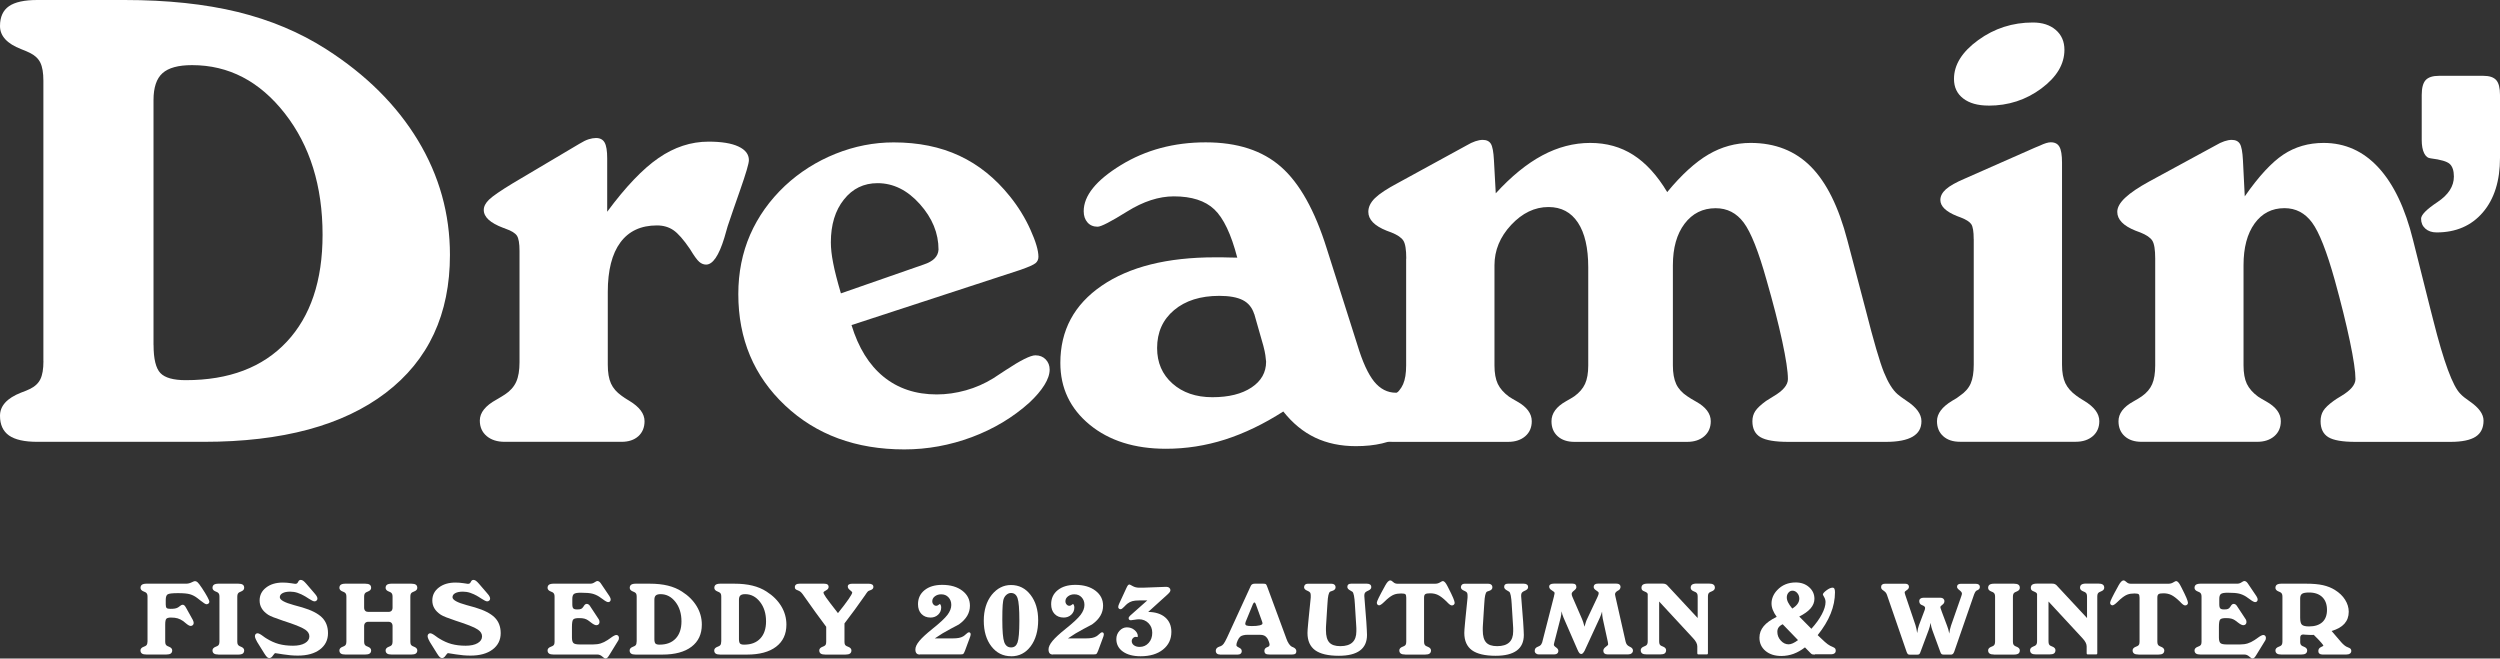
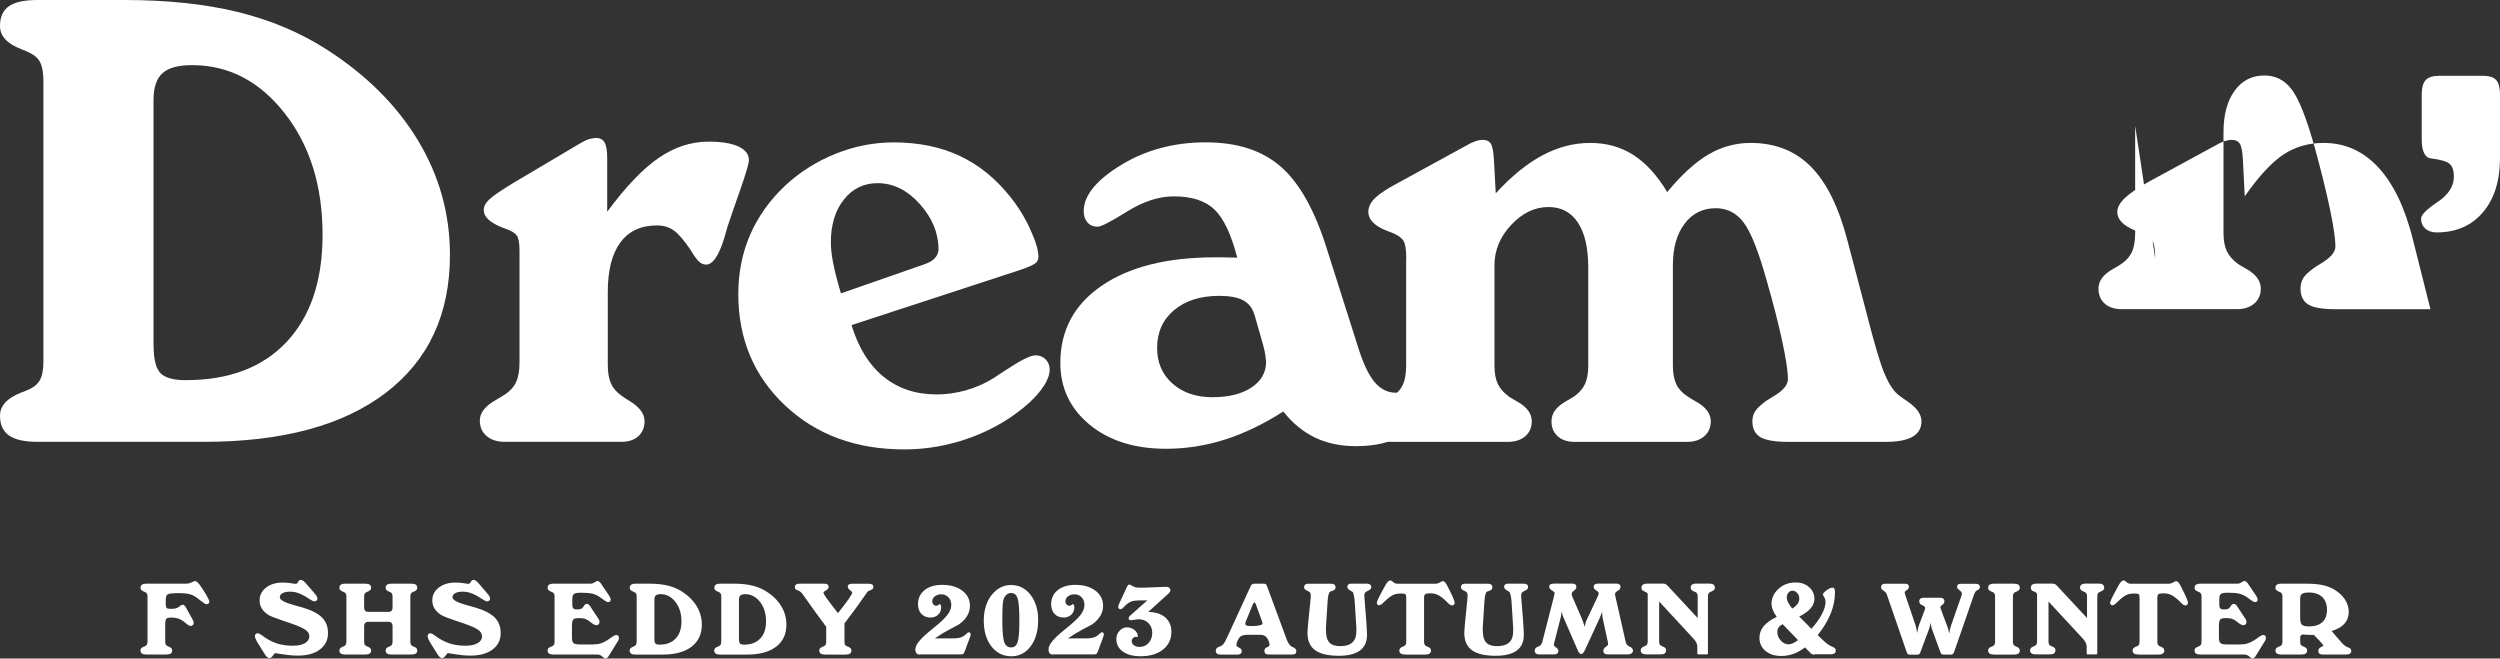
<svg xmlns="http://www.w3.org/2000/svg" id="_レイヤー_2" viewBox="0 0 467.89 123.25">
  <rect x="0" y="0" width="467.89" height="123.25" fill="#333333" stroke="none" />
  <defs>
    <style>.cls-1{fill:#fff;}</style>
  </defs>
  <g id="_レイヤー_1-2">
    <g>
      <g>
        <path class="cls-1" d="M27.61,120.08v-8.41c0-.24-.03-.42-.1-.54-.06-.12-.17-.22-.31-.3-.05-.02-.14-.06-.26-.11-.42-.16-.64-.39-.64-.69,0-.27,.09-.47,.27-.6,.18-.12,.46-.19,.85-.19h7.4c.36,0,.7-.08,1.02-.24,.32-.16,.54-.24,.65-.24,.16,0,.32,.07,.48,.21,.16,.14,.43,.49,.81,1.06,.44,.67,.79,1.23,1.03,1.68,.25,.46,.37,.76,.37,.91,0,.13-.05,.24-.15,.33-.1,.09-.23,.14-.38,.14-.18,0-.55-.23-1.11-.68-.25-.21-.46-.36-.6-.47-.44-.34-.9-.58-1.38-.72-.48-.14-1.22-.21-2.25-.21s-1.67,.07-1.92,.22c-.25,.15-.37,.5-.37,1.05v.87c0,.32,.06,.54,.17,.64,.11,.11,.35,.16,.72,.16,.32,0,.57-.02,.77-.05,.2-.03,.37-.08,.51-.15,.12-.05,.28-.16,.48-.32,.2-.17,.37-.25,.5-.25s.24,.04,.34,.13c.1,.09,.21,.25,.34,.49l1.24,2.23c.05,.12,.09,.23,.12,.31,.03,.09,.04,.17,.04,.25,0,.16-.05,.29-.16,.4-.11,.11-.25,.16-.41,.16-.21,0-.51-.17-.9-.5-.21-.19-.37-.32-.5-.41-.35-.24-.7-.41-1.03-.51-.33-.1-.75-.15-1.25-.15-.44,0-.73,.08-.87,.23-.14,.15-.21,.51-.21,1.08v3.19c0,.23,.03,.41,.1,.54,.07,.13,.18,.23,.33,.3,.05,.02,.14,.06,.26,.11,.41,.16,.62,.39,.62,.69,0,.27-.09,.46-.27,.59-.18,.13-.46,.19-.85,.19h-3.7c-.39,0-.67-.06-.85-.19-.18-.13-.27-.32-.27-.59,0-.3,.21-.53,.64-.69,.12-.05,.21-.08,.26-.11,.15-.07,.25-.17,.31-.3,.06-.12,.1-.31,.1-.54Z" />
-         <path class="cls-1" d="M40.88,122.5c-.38,0-.66-.06-.84-.19-.18-.13-.27-.32-.27-.59,0-.3,.21-.53,.63-.69,.12-.05,.21-.08,.26-.11,.15-.07,.25-.17,.31-.3,.06-.12,.1-.31,.1-.54v-8.41c0-.24-.03-.42-.1-.54-.06-.12-.17-.22-.31-.3-.06-.03-.15-.07-.26-.11-.42-.16-.63-.39-.63-.69,0-.27,.09-.47,.27-.6,.18-.12,.46-.19,.84-.19h3.72c.38,0,.66,.06,.84,.19,.18,.12,.26,.32,.26,.6,0,.3-.21,.53-.62,.69-.12,.05-.21,.09-.25,.11-.15,.07-.26,.17-.32,.3-.06,.12-.1,.31-.1,.54v8.41c0,.24,.03,.42,.1,.54,.06,.12,.17,.22,.32,.3,.05,.02,.13,.06,.25,.11,.41,.16,.62,.39,.62,.69,0,.27-.09,.47-.26,.6-.18,.12-.46,.19-.84,.19h-3.72Z" />
        <path class="cls-1" d="M48.08,120.03c-.12-.19-.21-.37-.27-.54-.07-.17-.1-.31-.1-.43,0-.16,.04-.29,.14-.39,.09-.1,.21-.15,.35-.15,.21,0,.55,.17,1.01,.52,.27,.21,.5,.36,.67,.46,.76,.47,1.53,.82,2.3,1.03,.78,.21,1.66,.32,2.66,.32,.93,0,1.68-.16,2.23-.48,.55-.32,.83-.75,.83-1.27,0-.48-.25-.9-.76-1.25s-1.53-.79-3.09-1.32c-.25-.09-.62-.21-1.08-.36-1.45-.48-2.38-.85-2.78-1.11-.55-.37-.96-.77-1.21-1.21-.26-.43-.39-.92-.39-1.46,0-.99,.4-1.8,1.21-2.42,.81-.63,1.85-.94,3.13-.94,.5,0,1,.04,1.52,.12,.51,.08,.78,.12,.8,.12,.14,0,.25-.03,.33-.08,.08-.05,.16-.15,.22-.29,.06-.13,.13-.22,.21-.28,.08-.06,.17-.09,.28-.09,.15,0,.31,.06,.47,.17,.16,.12,.36,.31,.58,.57l1.49,1.73c.23,.27,.39,.47,.46,.62,.08,.15,.12,.28,.12,.41,0,.15-.05,.27-.16,.37-.11,.1-.24,.15-.39,.15-.2,0-.56-.17-1.07-.51-.26-.17-.47-.3-.63-.4-.52-.31-1.01-.54-1.47-.69-.46-.15-.92-.22-1.36-.22-.61,0-1.09,.09-1.44,.28-.35,.19-.52,.44-.52,.76,0,.51,.88,1,2.65,1.48,.66,.18,1.17,.32,1.55,.43,1.72,.51,2.95,1.14,3.7,1.89,.75,.75,1.12,1.73,1.12,2.93,0,1.28-.51,2.3-1.52,3.06-1.01,.76-2.39,1.14-4.13,1.14-.89,0-1.8-.08-2.73-.23-.93-.15-1.42-.23-1.47-.23-.1,0-.26,.15-.46,.46-.2,.31-.42,.46-.66,.46-.15,0-.29-.05-.42-.16-.13-.11-.3-.34-.53-.7l-1.4-2.25Z" />
        <path class="cls-1" d="M64.64,122.5c-.39,0-.67-.06-.85-.19-.18-.13-.27-.32-.27-.59,0-.3,.21-.53,.64-.69,.12-.05,.21-.08,.26-.11,.15-.07,.25-.17,.31-.3,.06-.12,.1-.31,.1-.54v-8.41c0-.24-.03-.42-.1-.54-.06-.12-.17-.22-.31-.3-.05-.02-.14-.06-.26-.11-.42-.16-.64-.39-.64-.69,0-.27,.09-.47,.27-.6,.18-.12,.46-.19,.85-.19h3.7c.39,0,.67,.06,.85,.19,.18,.12,.27,.32,.27,.6,0,.3-.21,.53-.63,.69-.12,.05-.2,.09-.25,.11-.15,.07-.26,.17-.33,.3-.07,.13-.1,.31-.1,.54v2.05c0,.26,.07,.46,.21,.6s.33,.2,.58,.2h3.75c.25,0,.45-.07,.58-.2,.13-.14,.2-.34,.2-.6v-2.05c0-.24-.03-.42-.1-.54-.06-.12-.17-.22-.31-.3-.06-.03-.15-.07-.26-.11-.42-.16-.63-.39-.63-.69,0-.27,.09-.47,.27-.6,.18-.12,.46-.19,.84-.19h3.7c.39,0,.67,.06,.85,.19,.18,.12,.27,.32,.27,.6,0,.3-.21,.53-.64,.69-.11,.04-.19,.08-.25,.11-.15,.07-.26,.17-.32,.3-.06,.12-.09,.31-.09,.54v8.41c0,.24,.03,.42,.09,.54,.06,.12,.17,.22,.32,.3,.06,.03,.15,.07,.26,.11,.42,.16,.63,.39,.63,.69,0,.27-.09,.46-.27,.59-.18,.13-.46,.19-.85,.19h-3.7c-.38,0-.66-.06-.84-.19-.18-.13-.27-.32-.27-.59,0-.3,.21-.53,.63-.69,.12-.05,.21-.08,.26-.11,.15-.07,.25-.17,.31-.3,.06-.12,.1-.31,.1-.54v-2.91c0-.25-.07-.45-.2-.59-.13-.14-.33-.21-.58-.21h-3.75c-.25,0-.44,.07-.58,.21-.14,.14-.21,.34-.21,.59v2.91c0,.23,.03,.41,.1,.54,.07,.13,.18,.23,.33,.3,.05,.02,.14,.06,.26,.11,.41,.16,.62,.39,.62,.69,0,.27-.09,.46-.27,.59-.18,.13-.46,.19-.85,.19h-3.7Z" />
        <path class="cls-1" d="M80.4,120.03c-.12-.19-.21-.37-.27-.54-.07-.17-.1-.31-.1-.43,0-.16,.04-.29,.14-.39,.09-.1,.21-.15,.35-.15,.21,0,.55,.17,1.01,.52,.27,.21,.5,.36,.67,.46,.76,.47,1.53,.82,2.3,1.03,.78,.21,1.66,.32,2.66,.32,.93,0,1.68-.16,2.23-.48,.55-.32,.83-.75,.83-1.27,0-.48-.25-.9-.76-1.25s-1.53-.79-3.09-1.32c-.25-.09-.62-.21-1.08-.36-1.45-.48-2.38-.85-2.78-1.11-.55-.37-.96-.77-1.21-1.21-.26-.43-.39-.92-.39-1.46,0-.99,.4-1.8,1.21-2.42,.81-.63,1.85-.94,3.13-.94,.5,0,1,.04,1.52,.12,.51,.08,.78,.12,.8,.12,.14,0,.25-.03,.33-.08,.08-.05,.16-.15,.22-.29,.06-.13,.13-.22,.21-.28,.08-.06,.17-.09,.28-.09,.15,0,.31,.06,.47,.17,.16,.12,.36,.31,.58,.57l1.49,1.73c.23,.27,.39,.47,.46,.62,.08,.15,.12,.28,.12,.41,0,.15-.05,.27-.16,.37-.11,.1-.24,.15-.39,.15-.2,0-.56-.17-1.07-.51-.26-.17-.47-.3-.63-.4-.52-.31-1.01-.54-1.47-.69-.46-.15-.92-.22-1.36-.22-.61,0-1.09,.09-1.44,.28-.35,.19-.52,.44-.52,.76,0,.51,.88,1,2.65,1.48,.66,.18,1.17,.32,1.55,.43,1.72,.51,2.95,1.14,3.7,1.89,.75,.75,1.12,1.73,1.12,2.93,0,1.28-.51,2.3-1.52,3.06-1.01,.76-2.39,1.14-4.13,1.14-.89,0-1.8-.08-2.73-.23-.93-.15-1.42-.23-1.47-.23-.1,0-.26,.15-.46,.46-.2,.31-.42,.46-.66,.46-.15,0-.29-.05-.42-.16-.13-.11-.3-.34-.53-.7l-1.4-2.25Z" />
        <path class="cls-1" d="M103.6,122.5c-.39,0-.67-.06-.85-.19-.18-.13-.27-.32-.27-.59,0-.3,.21-.53,.64-.69,.12-.05,.21-.08,.26-.11,.15-.07,.26-.17,.32-.29,.06-.12,.09-.3,.09-.53v-8.43c0-.24-.03-.42-.1-.54-.06-.12-.17-.22-.31-.3-.05-.02-.14-.06-.26-.11-.42-.16-.64-.39-.64-.69,0-.27,.09-.47,.27-.6,.18-.12,.46-.19,.85-.19h6.88c.28,0,.54-.08,.79-.25,.25-.17,.42-.25,.51-.25,.12,0,.24,.04,.35,.11,.11,.07,.22,.19,.32,.34l1.6,2.37c.08,.12,.14,.24,.18,.35,.04,.11,.06,.21,.06,.31,0,.14-.04,.25-.13,.34-.08,.09-.2,.13-.34,.13-.19,0-.52-.17-.96-.51-.3-.23-.55-.4-.74-.52-.41-.26-.85-.45-1.3-.56-.45-.11-1.16-.17-2.14-.17-.64,0-1.07,.08-1.27,.24-.2,.16-.3,.46-.3,.9v1.01c0,.4,.06,.66,.19,.79,.13,.13,.36,.19,.71,.19s.58-.03,.74-.1c.15-.06,.3-.2,.44-.42,.02-.03,.04-.07,.07-.12,.17-.27,.35-.4,.54-.4,.11,0,.22,.03,.32,.09,.1,.06,.19,.15,.26,.25l1.66,2.52c.05,.08,.1,.17,.12,.26,.03,.1,.04,.19,.04,.27,0,.18-.06,.33-.17,.44-.11,.11-.26,.16-.44,.16-.24,0-.59-.19-1.06-.56-.2-.16-.36-.28-.48-.36-.2-.14-.43-.24-.68-.31-.25-.07-.59-.1-1.02-.1-.54,0-.89,.08-1.06,.25-.17,.16-.25,.64-.25,1.42v1.94c0,.52,.09,.87,.27,1.05,.18,.18,.56,.27,1.13,.27h2.61c.49,0,.95-.06,1.37-.19,.42-.13,.85-.34,1.29-.63,.14-.09,.32-.22,.56-.39,.5-.37,.86-.56,1.07-.56,.15,0,.27,.05,.36,.15,.09,.1,.14,.24,.14,.4,0,.1-.02,.2-.05,.31-.04,.1-.11,.24-.23,.41l-1.51,2.46c-.17,.29-.31,.47-.41,.55s-.22,.12-.35,.12c-.11,0-.3-.12-.58-.37-.28-.25-.58-.37-.89-.37h-8.24Z" />
        <path class="cls-1" d="M119.16,120.08v-8.41c0-.24-.03-.42-.09-.54-.06-.12-.17-.22-.32-.3-.06-.03-.15-.07-.25-.11-.42-.16-.64-.39-.64-.69,0-.27,.09-.47,.27-.6,.18-.12,.46-.19,.85-.19h2.61c1.29,0,2.42,.12,3.4,.36,.98,.24,1.87,.61,2.65,1.12,1.2,.76,2.11,1.68,2.75,2.74,.64,1.06,.96,2.21,.96,3.44,0,1.78-.64,3.16-1.93,4.14-1.28,.98-3.1,1.47-5.46,1.47h-5c-.39,0-.67-.06-.85-.19-.18-.13-.27-.32-.27-.59,0-.3,.21-.53,.63-.69,.12-.04,.2-.08,.26-.11,.15-.07,.26-.17,.32-.3,.06-.12,.09-.31,.09-.54Zm3.31-.48c0,.42,.07,.7,.2,.84,.14,.14,.39,.21,.76,.21,1.3,0,2.31-.38,3.03-1.15,.72-.76,1.08-1.84,1.08-3.21,0-1.46-.38-2.68-1.13-3.64s-1.68-1.45-2.78-1.45c-.41,0-.71,.08-.89,.24-.18,.16-.27,.43-.27,.81v7.35Z" />
        <path class="cls-1" d="M134.99,120.08v-8.41c0-.24-.03-.42-.09-.54-.06-.12-.17-.22-.32-.3-.06-.03-.15-.07-.25-.11-.42-.16-.64-.39-.64-.69,0-.27,.09-.47,.27-.6,.18-.12,.46-.19,.85-.19h2.61c1.29,0,2.42,.12,3.4,.36,.98,.24,1.87,.61,2.65,1.12,1.2,.76,2.11,1.68,2.75,2.74,.64,1.06,.96,2.21,.96,3.44,0,1.78-.64,3.16-1.93,4.14-1.28,.98-3.1,1.47-5.46,1.47h-5c-.39,0-.67-.06-.85-.19-.18-.13-.27-.32-.27-.59,0-.3,.21-.53,.63-.69,.12-.04,.2-.08,.26-.11,.15-.07,.26-.17,.32-.3,.06-.12,.09-.31,.09-.54Zm3.31-.48c0,.42,.07,.7,.2,.84,.14,.14,.39,.21,.76,.21,1.3,0,2.31-.38,3.03-1.15,.72-.76,1.08-1.84,1.08-3.21,0-1.46-.38-2.68-1.13-3.64s-1.68-1.45-2.78-1.45c-.41,0-.71,.08-.89,.24-.18,.16-.27,.43-.27,.81v7.35Z" />
        <path class="cls-1" d="M154.64,117.32c-1.35-1.8-2.67-3.62-3.96-5.47-.25-.36-.41-.58-.46-.65-.16-.21-.3-.36-.43-.46-.13-.1-.29-.18-.47-.25-.24-.08-.39-.17-.46-.26-.07-.08-.1-.2-.1-.36,0-.21,.08-.36,.23-.47,.15-.11,.37-.16,.65-.16h4.59c.29,0,.5,.05,.64,.15,.14,.1,.21,.26,.21,.46,0,.26-.16,.47-.48,.64-.32,.16-.48,.3-.48,.41,0,.15,.16,.45,.48,.92,.32,.46,1.06,1.44,2.23,2.93,.88-1.09,1.54-1.97,1.99-2.62s.68-1.07,.68-1.24c0-.08-.14-.23-.42-.45-.28-.21-.41-.44-.41-.67,0-.17,.07-.3,.21-.39,.14-.09,.34-.13,.6-.13h3.13c.27,0,.48,.05,.63,.15,.15,.1,.22,.25,.22,.44,0,.13-.03,.24-.1,.33-.06,.09-.17,.16-.33,.24-.02,.01-.09,.04-.21,.08-.12,.04-.21,.08-.29,.12-.1,.06-.23,.21-.4,.46-.07,.11-.13,.19-.16,.24-.03,.04-.1,.14-.21,.3-1.12,1.62-2.36,3.31-3.71,5.07v3.43c0,.23,.03,.41,.09,.53,.06,.12,.17,.22,.32,.29,.05,.02,.14,.06,.26,.11,.42,.16,.63,.39,.63,.69,0,.27-.09,.46-.27,.59-.18,.13-.46,.19-.85,.19h-3.78c-.39,0-.67-.06-.85-.19s-.27-.32-.27-.59c0-.3,.21-.53,.63-.69,.12-.05,.21-.08,.26-.11,.15-.07,.26-.17,.32-.29,.06-.12,.09-.3,.09-.53v-2.78Z" />
        <path class="cls-1" d="M172.15,122.5c-.29,0-.5-.08-.63-.24-.14-.16-.2-.4-.2-.73,0-.45,.25-.97,.74-1.57,.49-.59,1.31-1.35,2.47-2.28,1.38-1.1,2.31-1.97,2.79-2.6,.48-.64,.72-1.26,.72-1.86s-.18-1.05-.53-1.43c-.35-.38-.8-.56-1.36-.56-.47,0-.87,.13-1.19,.38-.32,.25-.48,.56-.48,.92,0,.23,.07,.43,.22,.6,.15,.17,.32,.25,.52,.25,.15,0,.29-.06,.43-.17,.14-.11,.22-.17,.24-.17,.05,0,.11,.07,.17,.2s.09,.29,.09,.46c0,.53-.19,.98-.57,1.34-.38,.36-.86,.54-1.42,.54-.71,0-1.28-.23-1.71-.68-.43-.45-.64-1.06-.64-1.82,0-1.09,.41-1.97,1.23-2.63,.82-.66,1.92-.99,3.29-.99,1.55,0,2.81,.36,3.77,1.09,.96,.73,1.43,1.66,1.43,2.82,0,.67-.17,1.3-.51,1.88-.34,.58-.86,1.12-1.56,1.62,0,0-.52,.28-1.55,.82-1.03,.54-2.01,1.13-2.96,1.79h3.3c.5,0,.9-.03,1.2-.09,.3-.06,.57-.15,.81-.29,.15-.08,.33-.23,.56-.44,.22-.22,.4-.32,.53-.32,.1,0,.17,.03,.23,.1,.06,.07,.09,.16,.09,.27,0,.09-.02,.19-.05,.31-.03,.12-.08,.25-.14,.4l-.87,2.35c-.13,.33-.24,.54-.32,.61-.09,.07-.3,.1-.63,.1h-7.48Z" />
        <path class="cls-1" d="M189.25,122.82c-1.51,0-2.74-.61-3.7-1.84-.95-1.23-1.43-2.83-1.43-4.81,0-1,.13-1.9,.38-2.71,.25-.81,.63-1.53,1.13-2.16,.49-.59,1.03-1.05,1.63-1.35,.6-.31,1.25-.46,1.95-.46,1.49,0,2.71,.61,3.66,1.84,.95,1.23,1.43,2.81,1.43,4.76s-.47,3.63-1.41,4.88c-.94,1.24-2.15,1.86-3.65,1.86Zm-1.66-6.81c0,2.12,.12,3.51,.36,4.17,.24,.66,.67,.99,1.28,.99s.99-.31,1.21-.93c.22-.62,.34-1.97,.34-4.05,0-2.2-.11-3.62-.34-4.25-.22-.64-.63-.96-1.23-.96-.26,0-.51,.09-.76,.27-.24,.18-.43,.42-.56,.72-.11,.24-.19,.66-.23,1.26-.05,.6-.07,1.53-.07,2.78Z" />
        <path class="cls-1" d="M197.07,122.5c-.29,0-.5-.08-.63-.24-.14-.16-.2-.4-.2-.73,0-.45,.25-.97,.74-1.57,.49-.59,1.31-1.35,2.47-2.28,1.38-1.1,2.31-1.97,2.79-2.6,.48-.64,.72-1.26,.72-1.86s-.18-1.05-.53-1.43c-.35-.38-.8-.56-1.36-.56-.47,0-.87,.13-1.19,.38-.32,.25-.48,.56-.48,.92,0,.23,.07,.43,.22,.6,.15,.17,.32,.25,.52,.25,.15,0,.29-.06,.43-.17,.14-.11,.22-.17,.24-.17,.05,0,.11,.07,.17,.2s.09,.29,.09,.46c0,.53-.19,.98-.57,1.34-.38,.36-.86,.54-1.42,.54-.71,0-1.28-.23-1.71-.68-.43-.45-.64-1.06-.64-1.82,0-1.09,.41-1.97,1.23-2.63,.82-.66,1.92-.99,3.29-.99,1.55,0,2.81,.36,3.77,1.09,.96,.73,1.43,1.66,1.43,2.82,0,.67-.17,1.3-.51,1.88-.34,.58-.86,1.12-1.56,1.62,0,0-.52,.28-1.55,.82-1.03,.54-2.01,1.13-2.96,1.79h3.3c.5,0,.9-.03,1.2-.09,.3-.06,.57-.15,.81-.29,.15-.08,.33-.23,.56-.44,.22-.22,.4-.32,.53-.32,.1,0,.17,.03,.23,.1,.06,.07,.09,.16,.09,.27,0,.09-.02,.19-.05,.31-.03,.12-.08,.25-.14,.4l-.87,2.35c-.13,.33-.24,.54-.32,.61-.09,.07-.3,.1-.63,.1h-7.48Z" />
        <path class="cls-1" d="M214.88,114.53c1.35,.01,2.42,.35,3.19,1.01,.77,.66,1.16,1.57,1.16,2.72,0,1.37-.52,2.47-1.57,3.31-1.04,.83-2.44,1.25-4.18,1.25-1.4,0-2.5-.29-3.32-.87-.82-.58-1.23-1.37-1.23-2.35,0-.59,.2-1.11,.59-1.54,.39-.43,.86-.65,1.38-.65,.56,0,1.04,.17,1.44,.51,.4,.34,.61,.72,.61,1.13,0,.05,0,.1-.02,.13-.02,.03-.04,.05-.07,.05-.02,0-.07,0-.14-.02-.07-.02-.12-.02-.16-.02-.19,0-.37,.08-.52,.24-.15,.16-.23,.34-.23,.55,0,.32,.14,.58,.41,.78,.27,.2,.63,.31,1.07,.31,.68,0,1.24-.25,1.69-.75,.45-.5,.67-1.13,.67-1.89s-.24-1.32-.71-1.81c-.48-.48-1.07-.72-1.77-.72-.22,0-.5,.03-.84,.09-.34,.06-.57,.09-.68,.09-.13,0-.24-.03-.31-.1-.07-.07-.11-.16-.11-.29,0-.08,.03-.15,.07-.22,.04-.07,.11-.15,.21-.25l3.21-2.85h-1.5c-.56,0-1,.05-1.31,.14s-.61,.24-.9,.46c-.16,.13-.38,.33-.65,.62-.27,.29-.48,.43-.64,.43-.12,0-.22-.04-.31-.12-.08-.08-.13-.18-.13-.29,0-.08,.02-.18,.05-.3,.03-.11,.09-.24,.16-.4l1.34-2.9c.12-.25,.21-.41,.29-.5,.08-.08,.17-.12,.27-.12,.05,0,.25,.1,.6,.3,.35,.2,.76,.3,1.23,.3,.09,0,.22,0,.39,0,.17,0,.36,0,.56-.01l3.75-.14h.46c.18,0,.34,.06,.47,.18,.13,.12,.2,.26,.2,.42,0,.11-.03,.22-.1,.33-.07,.11-.19,.25-.37,.42l-3.72,3.37Z" />
        <path class="cls-1" d="M228.34,122.5c-.25,0-.45-.06-.59-.18-.14-.12-.21-.3-.21-.53,0-.37,.23-.63,.69-.78,.12-.04,.2-.07,.26-.09,.19-.08,.36-.22,.52-.43,.16-.21,.37-.59,.64-1.16l4.36-9.5s.05-.11,.08-.18c.12-.27,.37-.41,.74-.41h1.6c.26,0,.43,.03,.5,.1,.07,.06,.17,.26,.28,.58l3.47,9.4s.03,.08,.05,.15c.31,.87,.68,1.4,1.12,1.6,.04,.02,.08,.04,.14,.05,.42,.18,.63,.43,.63,.76,0,.22-.06,.38-.19,.47-.13,.1-.34,.15-.65,.15h-4.12c-.39,0-.66-.05-.8-.16-.15-.11-.22-.29-.22-.55,0-.14,.04-.26,.11-.37,.08-.11,.18-.19,.32-.26,.05-.02,.11-.05,.18-.07,.24-.08,.36-.24,.36-.46,0-.13-.05-.32-.15-.59-.1-.27-.2-.48-.32-.64-.16-.22-.35-.37-.55-.46s-.49-.14-.86-.14h-2.18c-.35,0-.64,.03-.89,.1-.25,.06-.44,.16-.57,.28-.17,.16-.33,.41-.47,.73-.15,.32-.22,.6-.22,.82,0,.16,.13,.29,.38,.41,.02,.01,.04,.02,.04,.03,.21,.09,.36,.19,.45,.3,.09,.11,.13,.24,.13,.39,0,.21-.07,.37-.21,.48-.14,.12-.33,.17-.57,.17h-3.32Zm4.8-6.12c-.03,.08-.05,.15-.06,.2-.01,.05-.02,.1-.02,.14,0,.17,.08,.29,.25,.35,.17,.06,.5,.1,.98,.1,.62,0,1.11-.04,1.46-.13,.36-.09,.53-.2,.53-.35,0-.06,0-.12-.02-.19-.02-.07-.04-.15-.08-.25l-1.15-3.18c-.04-.1-.08-.17-.12-.23-.05-.06-.09-.09-.12-.09-.05,0-.11,.03-.16,.09-.05,.06-.1,.14-.14,.23l-1.36,3.31Z" />
        <path class="cls-1" d="M249.1,109.24c.28,0,.49,.06,.64,.18,.15,.12,.22,.29,.22,.51,0,.33-.24,.56-.71,.69-.17,.05-.28,.09-.33,.13-.25,.17-.41,.87-.47,2.11-.01,.24-.02,.43-.04,.57l-.24,3.8c0,.09-.01,.19-.01,.29,0,.1,0,.25,0,.44,0,1.06,.21,1.82,.63,2.28,.42,.46,1.1,.69,2.06,.69,1,0,1.75-.23,2.25-.69,.5-.46,.75-1.15,.75-2.07,0-.23,0-.43,0-.61,0-.18-.02-.35-.03-.53l-.24-3.84v-.05c-.08-1.42-.24-2.22-.47-2.39-.09-.07-.22-.15-.4-.24-.36-.19-.55-.41-.55-.66,0-.21,.06-.36,.17-.46,.12-.1,.29-.15,.52-.15h3c.25,0,.45,.06,.59,.17,.14,.11,.2,.27,.2,.49,0,.25-.18,.46-.55,.63-.1,.05-.18,.09-.24,.11-.19,.1-.33,.2-.4,.32-.07,.12-.11,.27-.11,.46,0,.07,0,.13,0,.17,0,.04,0,.09,.01,.13l.32,4.11c0,.11,.02,.27,.04,.48,.08,1.3,.13,2.14,.13,2.52,0,1.29-.44,2.27-1.32,2.92-.88,.65-2.2,.98-3.95,.98-2.01,0-3.49-.35-4.44-1.04-.95-.7-1.43-1.77-1.43-3.23,0-.31,.04-.92,.13-1.82,.04-.4,.07-.71,.09-.94l.36-3.57c.01-.11,.02-.22,.03-.33s0-.23,0-.36c0-.23-.03-.4-.1-.51-.06-.11-.2-.21-.4-.31-.05-.02-.11-.05-.18-.08-.38-.16-.57-.38-.57-.65,0-.19,.07-.35,.2-.47,.13-.12,.31-.18,.53-.18h4.33Z" />
        <path class="cls-1" d="M263.01,122.5c-.39,0-.67-.06-.85-.19-.18-.13-.27-.32-.27-.59,0-.3,.21-.53,.63-.69,.12-.05,.21-.08,.26-.11,.15-.07,.26-.17,.32-.3,.06-.12,.09-.31,.09-.54v-8.22c0-.34-.06-.56-.17-.65s-.37-.14-.78-.14c-.52,0-.97,.07-1.33,.21-.37,.14-.81,.43-1.32,.87-.15,.13-.33,.3-.56,.53-.42,.41-.73,.61-.91,.61-.13,0-.24-.05-.32-.14s-.12-.21-.12-.36c0-.25,.5-1.27,1.49-3.05l.07-.14c.19-.34,.36-.59,.51-.74,.16-.15,.3-.23,.45-.23s.33,.1,.55,.31c.21,.21,.49,.31,.81,.31h7.01c.35,0,.66-.08,.93-.25,.27-.17,.45-.25,.53-.25,.26,0,.54,.3,.85,.91,.05,.12,.1,.21,.14,.27,.44,.86,.76,1.52,.95,1.97,.19,.45,.28,.76,.28,.93,0,.13-.05,.25-.15,.34-.1,.09-.22,.14-.37,.14-.19,0-.43-.15-.74-.46-.1-.12-.19-.2-.25-.26-.64-.62-1.18-1.03-1.62-1.24-.43-.21-.92-.31-1.45-.31-.46,0-.77,.05-.92,.16-.16,.11-.23,.32-.23,.65v8.24c0,.23,.03,.41,.1,.54,.06,.13,.17,.23,.33,.3,.06,.03,.15,.07,.25,.11,.41,.16,.62,.39,.62,.69,0,.27-.09,.46-.27,.59s-.46,.19-.85,.19h-3.69Z" />
        <path class="cls-1" d="M278.45,109.24c.28,0,.49,.06,.64,.18,.15,.12,.22,.29,.22,.51,0,.33-.24,.56-.71,.69-.17,.05-.28,.09-.33,.13-.25,.17-.41,.87-.47,2.11-.01,.24-.02,.43-.04,.57l-.24,3.8c0,.09-.01,.19-.01,.29,0,.1,0,.25,0,.44,0,1.06,.21,1.82,.63,2.28,.42,.46,1.1,.69,2.06,.69,1,0,1.75-.23,2.25-.69,.5-.46,.75-1.15,.75-2.07,0-.23,0-.43,0-.61,0-.18-.02-.35-.03-.53l-.24-3.84v-.05c-.08-1.42-.24-2.22-.47-2.39-.09-.07-.22-.15-.4-.24-.36-.19-.55-.41-.55-.66,0-.21,.06-.36,.17-.46,.12-.1,.29-.15,.52-.15h3c.25,0,.45,.06,.59,.17,.14,.11,.2,.27,.2,.49,0,.25-.18,.46-.55,.63-.1,.05-.18,.09-.24,.11-.19,.1-.33,.2-.4,.32-.07,.12-.11,.27-.11,.46,0,.07,0,.13,0,.17,0,.04,0,.09,.01,.13l.32,4.11c0,.11,.02,.27,.04,.48,.08,1.3,.13,2.14,.13,2.52,0,1.29-.44,2.27-1.32,2.92-.88,.65-2.2,.98-3.95,.98-2.01,0-3.49-.35-4.44-1.04-.95-.7-1.43-1.77-1.43-3.23,0-.31,.04-.92,.13-1.82,.04-.4,.07-.71,.09-.94l.36-3.57c.01-.11,.02-.22,.03-.33s0-.23,0-.36c0-.23-.03-.4-.1-.51-.06-.11-.2-.21-.4-.31-.05-.02-.11-.05-.18-.08-.38-.16-.57-.38-.57-.65,0-.19,.07-.35,.2-.47,.13-.12,.31-.18,.53-.18h4.33Z" />
        <path class="cls-1" d="M288.61,120.3l2.24-8.74s0-.03,0-.05c.07-.24,.1-.42,.1-.54,0-.12-.17-.28-.51-.48-.34-.2-.5-.43-.5-.7,0-.18,.07-.31,.22-.41,.15-.1,.36-.15,.64-.15h3.51c.24,0,.42,.05,.54,.16,.12,.11,.18,.27,.18,.49s-.15,.43-.44,.65c-.29,.22-.44,.43-.44,.61,0,.08,.01,.16,.03,.26,.02,.09,.06,.19,.1,.29l1.8,4.15c.07,.16,.15,.35,.22,.58,.07,.23,.15,.52,.25,.87,.09-.33,.18-.63,.26-.88,.08-.25,.18-.47,.28-.67l1.9-4.03c.08-.18,.13-.32,.17-.43,.03-.11,.05-.21,.05-.3,0-.13-.16-.29-.47-.48s-.47-.4-.47-.63c0-.22,.07-.38,.22-.49,.15-.11,.36-.16,.66-.16h3.26c.3,0,.52,.05,.66,.16,.15,.11,.22,.27,.22,.48,0,.11-.03,.22-.1,.34-.06,.12-.14,.2-.22,.25-.03,.02-.08,.05-.15,.08-.38,.21-.56,.44-.56,.7,0,.05,.02,.15,.05,.29,.01,.05,.02,.1,.03,.14l1.9,8.41c.05,.22,.13,.41,.24,.56,.11,.15,.27,.27,.47,.37,.03,.02,.08,.05,.16,.08,.34,.16,.51,.39,.51,.68,0,.2-.08,.37-.25,.51s-.37,.2-.61,.2h-3.94c-.23,0-.41-.06-.55-.18-.13-.12-.2-.29-.2-.49,0-.27,.15-.52,.45-.73,.3-.21,.45-.37,.45-.46,0-.06,0-.14-.02-.23-.01-.09-.03-.19-.05-.31l-.94-4.31c-.03-.16-.06-.35-.08-.58-.02-.23-.04-.47-.05-.72-.04,.17-.1,.34-.16,.52-.06,.18-.15,.39-.25,.62l-2.79,6.05v.02c-.25,.49-.47,.73-.67,.73-.15,0-.27-.06-.37-.17-.1-.11-.23-.34-.37-.67l-2.6-5.97c-.08-.2-.16-.4-.22-.6-.06-.2-.11-.39-.14-.58-.01,.21-.04,.42-.07,.63-.03,.21-.07,.4-.11,.57l-1.16,4.52c-.04,.13-.06,.25-.08,.34-.02,.09-.03,.16-.03,.2,0,.14,.14,.31,.42,.5s.42,.41,.42,.64c0,.21-.07,.37-.21,.49-.14,.12-.34,.18-.59,.18h-2.86c-.21,0-.39-.06-.54-.19-.15-.12-.22-.28-.22-.47,0-.21,.05-.37,.15-.5,.1-.12,.29-.24,.56-.34,.02,0,.04-.02,.07-.03,.31-.13,.5-.36,.58-.68Z" />
        <path class="cls-1" d="M308.37,111.18c0-.08-.05-.17-.15-.25-.1-.08-.24-.16-.43-.23-.23-.08-.38-.18-.46-.28s-.12-.23-.12-.4c0-.27,.09-.47,.27-.6,.18-.12,.46-.19,.84-.19h2.88c.18,0,.33,.02,.46,.07s.24,.12,.34,.21l5.73,6.16v-4.02c0-.24-.03-.42-.1-.54-.06-.12-.17-.22-.31-.3-.07-.03-.16-.07-.26-.11-.42-.16-.64-.39-.64-.69,0-.27,.09-.47,.27-.6,.18-.12,.46-.19,.85-.19h2.29c.39,0,.67,.06,.85,.19,.18,.12,.27,.32,.27,.6,0,.3-.21,.53-.64,.69-.11,.04-.19,.08-.25,.11-.15,.07-.26,.17-.32,.3-.06,.12-.09,.31-.09,.54v10.57c0,.1-.02,.17-.05,.2-.04,.04-.1,.06-.19,.06h-1.51c-.09,0-.16-.02-.19-.06-.04-.04-.05-.11-.05-.2v-1.25c0-.46-.26-.97-.79-1.53-.05-.06-.09-.1-.12-.13l-6.23-6.73v7.44c0,.24,.03,.43,.09,.56s.17,.23,.32,.3c.05,.02,.14,.06,.26,.11,.42,.16,.63,.39,.63,.69,0,.28-.09,.48-.26,.61-.18,.13-.46,.19-.85,.19h-2.52c-.39,0-.67-.06-.85-.19-.18-.13-.27-.33-.27-.61,0-.3,.21-.53,.62-.69,.12-.05,.21-.08,.25-.11,.16-.07,.27-.17,.34-.31,.07-.13,.1-.31,.1-.55v-8.86Z" />
        <path class="cls-1" d="M339.7,122.5h-.18c-.18,0-.31-.02-.4-.06-.09-.04-.18-.12-.28-.22l-1.03-1.06c-.7,.54-1.41,.94-2.14,1.21-.73,.26-1.49,.4-2.29,.4-1.22,0-2.21-.32-2.96-.95-.75-.63-1.13-1.45-1.13-2.47,0-.8,.26-1.51,.79-2.15,.53-.64,1.34-1.22,2.44-1.75-.33-.46-.57-.89-.73-1.3-.16-.41-.24-.81-.24-1.21,0-.45,.09-.88,.27-1.31,.18-.42,.44-.82,.8-1.19,.44-.47,.95-.83,1.53-1.07,.58-.24,1.22-.36,1.93-.36,1,0,1.84,.29,2.5,.88,.67,.59,1,1.31,1,2.18,0,.64-.24,1.24-.71,1.79-.48,.55-1.19,1.06-2.13,1.53l2.27,2.29c.83-.91,1.48-1.81,1.95-2.7,.47-.89,.7-1.65,.7-2.3,0-.32-.08-.62-.25-.92-.17-.29-.25-.46-.25-.49,0-.18,.22-.44,.67-.78s.84-.51,1.17-.51c.14,0,.25,.07,.32,.21,.07,.14,.11,.36,.11,.64,0,1.35-.27,2.69-.81,4.02-.54,1.34-1.35,2.67-2.43,4.02l.62,.59c.55,.53,.97,.91,1.27,1.12,.3,.21,.61,.38,.93,.5,.23,.1,.38,.19,.45,.29,.07,.09,.11,.23,.11,.41,0,.21-.07,.37-.22,.49-.15,.12-.34,.18-.58,.18h-3.08Zm-3.19-2.7l-2.87-2.97c-.35,.17-.6,.37-.76,.59-.16,.22-.24,.5-.24,.83,0,.61,.21,1.16,.64,1.63,.42,.47,.91,.71,1.47,.71,.24,0,.51-.07,.8-.2,.29-.13,.61-.33,.96-.59Zm-1.07-5.91c.44-.27,.76-.56,.98-.87s.33-.64,.33-.99c0-.4-.13-.75-.38-1.04-.25-.29-.55-.44-.9-.44-.29,0-.54,.12-.75,.37-.21,.25-.31,.54-.31,.9,0,.29,.08,.61,.25,.94s.42,.71,.77,1.13Z" />
        <path class="cls-1" d="M353.19,111.42c-.07-.21-.15-.37-.24-.49-.09-.12-.23-.25-.42-.38-.18-.12-.31-.22-.37-.32-.07-.1-.1-.22-.1-.37,0-.19,.06-.34,.19-.45,.13-.11,.31-.16,.54-.16h3.79c.22,0,.39,.05,.51,.15,.12,.1,.18,.24,.18,.42,0,.24-.13,.45-.4,.62-.27,.17-.4,.31-.4,.41,0,.05,0,.11,.02,.17,.01,.07,.05,.18,.1,.35l1.9,5.62c.07,.21,.13,.44,.18,.69,.05,.26,.1,.53,.14,.81,.05-.36,.11-.66,.16-.89,.05-.23,.11-.43,.18-.6l1.06-2.81c.02-.07,.04-.14,.06-.21,.01-.08,.02-.15,.02-.22,0-.18-.15-.34-.46-.46-.11-.04-.19-.08-.25-.11-.12-.06-.21-.15-.28-.27-.06-.12-.1-.26-.1-.4,0-.21,.07-.37,.21-.48,.14-.11,.33-.17,.58-.17h3.19c.22,0,.39,.06,.53,.18,.13,.12,.2,.27,.2,.47,0,.26-.13,.48-.38,.66-.25,.18-.38,.33-.38,.46,0,.09,.08,.33,.24,.75v.02l1.01,2.69c.09,.22,.17,.45,.24,.7,.07,.25,.12,.51,.17,.78,.05-.3,.1-.58,.15-.82,.05-.24,.12-.46,.18-.65l1.92-5.5c.05-.14,.08-.25,.1-.32,.02-.08,.03-.14,.03-.2,0-.19-.16-.4-.46-.63-.31-.23-.46-.44-.46-.62s.06-.33,.18-.43c.12-.1,.3-.15,.53-.15h2.78c.25,0,.45,.05,.58,.15,.13,.1,.2,.26,.2,.46,0,.27-.15,.46-.45,.59-.1,.04-.17,.08-.21,.1-.08,.06-.17,.17-.26,.34-.09,.17-.21,.47-.35,.91l-3.52,10.15s-.01,.02-.02,.04c-.12,.35-.32,.52-.6,.52h-1.28c-.22,0-.38-.03-.47-.1-.09-.07-.17-.21-.24-.41l-1.49-4.07c-.06-.16-.12-.34-.17-.55-.05-.21-.11-.48-.17-.81-.04,.23-.08,.46-.14,.68-.06,.22-.12,.44-.2,.64l-1.57,4.2c-.06,.17-.13,.28-.21,.34-.08,.06-.21,.09-.41,.09h-1.31c-.18,0-.31-.03-.39-.1-.08-.07-.16-.21-.24-.41l-3.64-10.56Z" />
        <path class="cls-1" d="M373.2,122.5c-.38,0-.66-.06-.84-.19-.18-.13-.27-.32-.27-.59,0-.3,.21-.53,.63-.69,.12-.05,.21-.08,.26-.11,.15-.07,.25-.17,.31-.3,.06-.12,.1-.31,.1-.54v-8.41c0-.24-.03-.42-.1-.54-.06-.12-.17-.22-.31-.3-.06-.03-.15-.07-.26-.11-.42-.16-.63-.39-.63-.69,0-.27,.09-.47,.27-.6,.18-.12,.46-.19,.84-.19h3.72c.38,0,.66,.06,.84,.19,.18,.12,.26,.32,.26,.6,0,.3-.21,.53-.62,.69-.12,.05-.21,.09-.25,.11-.15,.07-.26,.17-.32,.3-.06,.12-.1,.31-.1,.54v8.41c0,.24,.03,.42,.1,.54,.06,.12,.17,.22,.32,.3,.05,.02,.13,.06,.25,.11,.41,.16,.62,.39,.62,.69,0,.27-.09,.47-.26,.6-.18,.12-.46,.19-.84,.19h-3.72Z" />
        <path class="cls-1" d="M381.24,111.18c0-.08-.05-.17-.15-.25-.1-.08-.24-.16-.43-.23-.23-.08-.38-.18-.46-.28s-.12-.23-.12-.4c0-.27,.09-.47,.27-.6,.18-.12,.46-.19,.84-.19h2.88c.18,0,.33,.02,.46,.07s.24,.12,.34,.21l5.73,6.16v-4.02c0-.24-.03-.42-.1-.54-.06-.12-.17-.22-.31-.3-.07-.03-.16-.07-.26-.11-.42-.16-.64-.39-.64-.69,0-.27,.09-.47,.27-.6,.18-.12,.46-.19,.85-.19h2.29c.39,0,.67,.06,.85,.19,.18,.12,.27,.32,.27,.6,0,.3-.21,.53-.64,.69-.11,.04-.19,.08-.25,.11-.15,.07-.26,.17-.32,.3-.06,.12-.09,.31-.09,.54v10.57c0,.1-.02,.17-.05,.2-.04,.04-.1,.06-.19,.06h-1.51c-.09,0-.16-.02-.19-.06-.04-.04-.05-.11-.05-.2v-1.25c0-.46-.26-.97-.79-1.53-.05-.06-.09-.1-.12-.13l-6.23-6.73v7.44c0,.24,.03,.43,.09,.56s.17,.23,.32,.3c.05,.02,.14,.06,.26,.11,.42,.16,.63,.39,.63,.69,0,.28-.09,.48-.26,.61-.18,.13-.46,.19-.85,.19h-2.52c-.39,0-.67-.06-.85-.19-.18-.13-.27-.33-.27-.61,0-.3,.21-.53,.62-.69,.12-.05,.21-.08,.25-.11,.16-.07,.27-.17,.34-.31,.07-.13,.1-.31,.1-.55v-8.86Z" />
        <path class="cls-1" d="M400.25,122.5c-.39,0-.67-.06-.85-.19-.18-.13-.27-.32-.27-.59,0-.3,.21-.53,.63-.69,.12-.05,.21-.08,.26-.11,.15-.07,.26-.17,.32-.3,.06-.12,.09-.31,.09-.54v-8.22c0-.34-.06-.56-.17-.65s-.37-.14-.78-.14c-.52,0-.97,.07-1.33,.21-.37,.14-.81,.43-1.32,.87-.15,.13-.33,.3-.56,.53-.42,.41-.73,.61-.91,.61-.13,0-.24-.05-.32-.14s-.12-.21-.12-.36c0-.25,.5-1.27,1.49-3.05l.07-.14c.19-.34,.36-.59,.51-.74,.16-.15,.3-.23,.45-.23s.33,.1,.55,.31c.21,.21,.49,.31,.81,.31h7.01c.35,0,.66-.08,.93-.25,.27-.17,.45-.25,.53-.25,.26,0,.54,.3,.85,.91,.05,.12,.1,.21,.14,.27,.44,.86,.76,1.52,.95,1.97,.19,.45,.28,.76,.28,.93,0,.13-.05,.25-.15,.34-.1,.09-.22,.14-.37,.14-.19,0-.43-.15-.74-.46-.1-.12-.19-.2-.25-.26-.64-.62-1.18-1.03-1.62-1.24-.43-.21-.92-.31-1.45-.31-.46,0-.77,.05-.92,.16-.16,.11-.23,.32-.23,.65v8.24c0,.23,.03,.41,.1,.54,.06,.13,.17,.23,.33,.3,.06,.03,.15,.07,.25,.11,.41,.16,.62,.39,.62,.69,0,.27-.09,.46-.27,.59s-.46,.19-.85,.19h-3.69Z" />
        <path class="cls-1" d="M411.84,122.5c-.39,0-.67-.06-.85-.19-.18-.13-.27-.32-.27-.59,0-.3,.21-.53,.64-.69,.12-.05,.21-.08,.26-.11,.15-.07,.26-.17,.32-.29,.06-.12,.09-.3,.09-.53v-8.43c0-.24-.03-.42-.1-.54-.06-.12-.17-.22-.31-.3-.05-.02-.14-.06-.26-.11-.42-.16-.64-.39-.64-.69,0-.27,.09-.47,.27-.6,.18-.12,.46-.19,.85-.19h6.88c.28,0,.54-.08,.79-.25,.25-.17,.42-.25,.51-.25,.12,0,.24,.04,.35,.11,.11,.07,.22,.19,.32,.34l1.6,2.37c.08,.12,.14,.24,.18,.35,.04,.11,.06,.21,.06,.31,0,.14-.04,.25-.13,.34-.08,.09-.2,.13-.34,.13-.19,0-.52-.17-.96-.51-.3-.23-.55-.4-.74-.52-.41-.26-.85-.45-1.3-.56-.45-.11-1.16-.17-2.14-.17-.64,0-1.07,.08-1.27,.24-.2,.16-.3,.46-.3,.9v1.01c0,.4,.06,.66,.19,.79,.13,.13,.36,.19,.71,.19s.58-.03,.74-.1c.15-.06,.3-.2,.44-.42,.02-.03,.04-.07,.07-.12,.17-.27,.35-.4,.54-.4,.11,0,.22,.03,.32,.09,.1,.06,.19,.15,.26,.25l1.66,2.52c.05,.08,.1,.17,.12,.26,.03,.1,.04,.19,.04,.27,0,.18-.06,.33-.17,.44-.11,.11-.26,.16-.44,.16-.24,0-.59-.19-1.06-.56-.2-.16-.36-.28-.48-.36-.2-.14-.43-.24-.68-.31-.25-.07-.59-.1-1.02-.1-.54,0-.89,.08-1.06,.25-.17,.16-.25,.64-.25,1.42v1.94c0,.52,.09,.87,.27,1.05,.18,.18,.56,.27,1.13,.27h2.61c.49,0,.95-.06,1.37-.19,.42-.13,.85-.34,1.29-.63,.14-.09,.32-.22,.56-.39,.5-.37,.86-.56,1.07-.56,.15,0,.27,.05,.36,.15,.09,.1,.14,.24,.14,.4,0,.1-.02,.2-.05,.31-.04,.1-.11,.24-.23,.41l-1.51,2.46c-.17,.29-.31,.47-.41,.55s-.22,.12-.35,.12c-.11,0-.3-.12-.58-.37-.28-.25-.58-.37-.89-.37h-8.24Z" />
        <path class="cls-1" d="M430.49,120.08c0,.23,.03,.41,.1,.54,.07,.13,.18,.23,.33,.3,.05,.02,.14,.06,.26,.11,.41,.16,.62,.39,.62,.69,0,.27-.09,.46-.27,.59-.18,.13-.46,.19-.85,.19h-3.7c-.39,0-.67-.06-.85-.19-.18-.13-.27-.32-.27-.59,0-.3,.21-.53,.64-.69,.12-.05,.21-.08,.26-.11,.15-.07,.25-.17,.31-.3,.06-.12,.1-.31,.1-.54v-8.41c0-.24-.03-.42-.1-.54-.06-.12-.17-.22-.31-.3-.05-.02-.14-.06-.26-.11-.42-.16-.64-.39-.64-.69,0-.27,.09-.47,.27-.6,.18-.12,.46-.19,.85-.19h4.61c1.28,0,2.33,.09,3.17,.28,.83,.19,1.58,.48,2.24,.9,.81,.5,1.45,1.11,1.9,1.83,.45,.72,.68,1.47,.68,2.25,0,.89-.27,1.63-.81,2.24-.54,.6-1.34,1.05-2.4,1.35l1.74,2.03,.04,.05c.46,.52,.88,.85,1.25,.97,.25,.09,.43,.19,.52,.28,.09,.1,.14,.23,.14,.39,0,.22-.08,.39-.25,.51-.17,.12-.41,.18-.72,.18h-4.42c-.25,0-.44-.06-.58-.17-.14-.12-.2-.28-.2-.48,0-.34,.16-.58,.47-.73,.32-.15,.47-.22,.47-.24,0-.1-.13-.31-.4-.61-.26-.31-.73-.79-1.39-1.45-.09,0-.18,.01-.27,.01-.09,0-.22,0-.4,0-.27,0-.56-.01-.85-.04-.29-.03-.45-.04-.47-.04-.18,0-.31,.05-.41,.15-.09,.1-.14,.24-.14,.43v.75Zm0-4.46c0,.66,.11,1.09,.33,1.3,.22,.21,.66,.32,1.32,.32,1.09,0,1.92-.27,2.5-.8,.58-.53,.87-1.3,.87-2.3s-.29-1.82-.88-2.39c-.59-.57-1.41-.86-2.47-.86-.64,0-1.08,.08-1.31,.24-.24,.16-.36,.45-.36,.88v3.6Z" />
      </g>
      <g>
        <g>
          <path class="cls-1" d="M8.12,67.58V15.11c0-1.48-.19-2.6-.57-3.38-.38-.78-1.04-1.39-1.99-1.85-.38-.19-.91-.42-1.59-.68C1.33,8.18,0,6.74,0,4.88,0,3.18,.56,1.94,1.68,1.16,2.79,.39,4.56,0,6.99,0H23.28c8.03,0,15.1,.75,21.21,2.24,6.11,1.5,11.63,3.81,16.55,6.96,7.46,4.77,13.18,10.46,17.18,17.07,3.99,6.61,5.99,13.75,5.99,21.44,0,11.09-4,19.7-12.01,25.81-8.01,6.11-19.36,9.17-34.05,9.17H6.99c-2.42,0-4.19-.4-5.31-1.19-1.12-.8-1.68-2.02-1.68-3.69,0-1.85,1.31-3.29,3.92-4.32,.72-.26,1.27-.49,1.65-.68,.95-.45,1.61-1.07,1.99-1.85,.38-.78,.57-1.9,.57-3.38Zm20.62-3.01c0,2.61,.43,4.36,1.28,5.25,.85,.89,2.43,1.33,4.74,1.33,8.1,0,14.4-2.39,18.88-7.16s6.73-11.45,6.73-20.05c0-9.12-2.36-16.7-7.07-22.72-4.71-6.02-10.5-9.03-17.35-9.03-2.58,0-4.42,.5-5.54,1.51-1.12,1-1.68,2.68-1.68,5.03v45.83Z" />
          <path class="cls-1" d="M108.53,26.86c.61-.38,1.15-.64,1.65-.8,.49-.15,.95-.23,1.36-.23,.76,0,1.3,.28,1.62,.85,.32,.57,.48,1.55,.48,2.95v10c3.45-4.66,6.64-8.01,9.6-10.05,2.95-2.04,6.08-3.07,9.37-3.07,2.42,0,4.29,.3,5.59,.91,1.31,.61,1.96,1.46,1.96,2.56,0,.61-.55,2.48-1.65,5.62-.95,2.69-1.72,4.94-2.33,6.76-.15,.49-.36,1.21-.62,2.16-1.02,3.33-2.16,5-3.41,5-.46,0-.88-.17-1.28-.51s-.98-1.14-1.73-2.39c-1.21-1.78-2.25-2.96-3.12-3.55-.87-.59-1.89-.88-3.07-.88-2.99,0-5.27,1.06-6.84,3.18-1.57,2.12-2.36,5.21-2.36,9.26v13.63c0,1.48,.2,2.65,.6,3.52,.4,.87,1.05,1.63,1.96,2.27,.34,.27,.83,.59,1.48,.97,1.89,1.14,2.84,2.4,2.84,3.81,0,1.17-.39,2.11-1.16,2.81-.78,.7-1.83,1.05-3.15,1.05h-21.86c-1.4,0-2.53-.36-3.38-1.08-.85-.72-1.28-1.68-1.28-2.9,0-1.48,1.04-2.78,3.12-3.92,.72-.42,1.25-.74,1.59-.97,.98-.64,1.68-1.43,2.1-2.36,.42-.93,.62-2.15,.62-3.66v-20.84c0-1.4-.16-2.35-.48-2.84-.32-.49-1.03-.93-2.13-1.31-.15-.08-.3-.13-.45-.17-2.42-.91-3.63-2.02-3.63-3.35,0-.64,.33-1.29,.99-1.93,.66-.64,2.15-1.67,4.46-3.07l12.55-7.44Z" />
          <path class="cls-1" d="M159.36,60.82c1.29,4.24,3.28,7.47,5.99,9.68,2.71,2.21,6.03,3.32,9.97,3.32,1.82,0,3.63-.26,5.45-.77,1.82-.51,3.52-1.26,5.11-2.24,.53-.34,1.31-.85,2.33-1.53,2.8-1.85,4.66-2.78,5.57-2.78,.8,0,1.44,.26,1.93,.77,.49,.51,.74,1.15,.74,1.9,0,.87-.33,1.84-.99,2.9-.66,1.06-1.6,2.16-2.81,3.29-3.07,2.76-6.65,4.91-10.76,6.45-4.11,1.53-8.32,2.3-12.64,2.3-9.05,0-16.49-2.74-22.32-8.23-5.83-5.49-8.75-12.44-8.75-20.84,0-4.01,.74-7.71,2.21-11.1,1.48-3.39,3.65-6.45,6.53-9.17,2.76-2.57,5.92-4.57,9.46-5.99s7.17-2.13,10.88-2.13c4.62,0,8.72,.83,12.3,2.5,3.58,1.67,6.73,4.2,9.46,7.61,1.55,1.93,2.83,4,3.83,6.22,1,2.21,1.5,3.91,1.5,5.08,0,.49-.18,.89-.54,1.19-.36,.3-1.3,.72-2.81,1.25l-31.63,10.34Zm-1.99-5.91l15.5-5.4c.91-.3,1.59-.68,2.04-1.14,.45-.45,.7-1,.74-1.65,0-3.07-1.16-5.91-3.49-8.52-2.33-2.61-4.97-3.92-7.92-3.92-2.58,0-4.68,1.02-6.3,3.07-1.63,2.04-2.44,4.71-2.44,8.01,0,1.1,.14,2.39,.43,3.86,.28,1.48,.77,3.37,1.45,5.68Z" />
          <path class="cls-1" d="M240.18,77.01c-3.67,2.35-7.31,4.1-10.9,5.25-3.6,1.15-7.29,1.73-11.07,1.73-5.87,0-10.63-1.51-14.28-4.51-3.65-3.01-5.48-6.86-5.48-11.56,0-6.1,2.58-10.91,7.75-14.45,5.17-3.54,12.24-5.31,21.21-5.31,1.1,0,1.95,0,2.56,.03,.6,.02,1.14,.03,1.59,.03-1.14-4.39-2.57-7.4-4.29-9.03-1.72-1.63-4.25-2.44-7.58-2.44-2.8,0-5.72,.95-8.75,2.84-3.03,1.89-4.87,2.84-5.51,2.84-.79,0-1.43-.26-1.9-.8-.47-.53-.71-1.23-.71-2.1,0-2.91,2.32-5.79,6.96-8.63,4.64-2.84,9.93-4.26,15.87-4.26s10.6,1.52,14.08,4.57c3.48,3.05,6.34,8.15,8.58,15.31l5.74,18.06c.95,3.14,1.99,5.41,3.12,6.82,1.14,1.4,2.5,2.1,4.09,2.1,.79,0,1.55-.28,2.27-.85,.26-.19,.43-.28,.51-.28,.42,0,.79,.36,1.11,1.08,.32,.72,.48,1.59,.48,2.61,0,2.27-1.07,4.08-3.21,5.42-2.14,1.34-5.03,2.02-8.66,2.02-2.84,0-5.38-.53-7.61-1.59-2.23-1.06-4.22-2.69-5.96-4.88Zm-5.45-18.23c-.38-1.21-1.09-2.08-2.13-2.61-1.04-.53-2.51-.8-4.4-.8-3.52,0-6.34,.89-8.46,2.67-2.12,1.78-3.18,4.15-3.18,7.1,0,2.73,.96,4.94,2.87,6.64,1.91,1.7,4.4,2.56,7.47,2.56s5.51-.61,7.33-1.82c1.82-1.21,2.73-2.82,2.73-4.83-.04-.38-.08-.79-.14-1.22-.06-.43-.18-1.01-.37-1.73l-1.7-5.96Z" />
          <path class="cls-1" d="M263.19,48.39c0-1.67-.18-2.78-.54-3.35-.36-.57-1.11-1.08-2.24-1.53-.19-.08-.49-.19-.91-.34-2.27-.91-3.41-2.08-3.41-3.52,0-.91,.42-1.77,1.25-2.58,.83-.81,2.29-1.77,4.37-2.87l12.78-6.99c.57-.34,1.11-.6,1.62-.77,.51-.17,.97-.26,1.39-.26,.72,0,1.23,.25,1.53,.74,.3,.49,.49,1.51,.57,3.07l.34,6.19c2.91-3.18,5.82-5.55,8.72-7.1,2.9-1.55,5.88-2.33,8.95-2.33s5.72,.75,8.06,2.24c2.35,1.5,4.47,3.81,6.36,6.96,2.69-3.26,5.26-5.6,7.72-7.04,2.46-1.44,5.09-2.16,7.89-2.16,4.58,0,8.34,1.48,11.27,4.43,2.93,2.95,5.21,7.55,6.84,13.8l3.41,12.95c1.51,5.94,2.66,9.87,3.44,11.78,.78,1.91,1.62,3.27,2.53,4.06,.34,.3,.91,.72,1.7,1.25,1.85,1.21,2.78,2.48,2.78,3.81s-.55,2.25-1.65,2.9c-1.1,.64-2.76,.97-5,.97h-18.23c-2.5,0-4.25-.29-5.25-.88-1-.59-1.51-1.58-1.51-2.98,0-.72,.18-1.35,.54-1.9,.36-.55,1.03-1.18,2.02-1.9,.34-.23,.8-.51,1.36-.85,1.82-1.06,2.73-2.14,2.73-3.24,0-1.44-.36-3.82-1.08-7.16-.72-3.33-1.69-7.1-2.9-11.3-1.51-5.41-2.94-9.02-4.29-10.82-1.34-1.8-3.09-2.7-5.25-2.7-2.42,0-4.36,.97-5.82,2.9-1.46,1.93-2.19,4.52-2.19,7.78v18.74c0,1.44,.21,2.6,.62,3.49,.42,.89,1.12,1.66,2.1,2.3,.38,.27,.91,.59,1.59,.97,1.85,1.02,2.78,2.25,2.78,3.69,0,1.17-.41,2.11-1.22,2.81-.81,.7-1.88,1.05-3.21,1.05h-21.07c-1.33,0-2.38-.35-3.15-1.05-.78-.7-1.16-1.64-1.16-2.81,0-1.48,.91-2.73,2.73-3.75,.68-.38,1.19-.68,1.53-.91,.95-.68,1.62-1.46,2.02-2.33,.4-.87,.6-2.02,.6-3.46v-18.34c0-3.63-.64-6.43-1.93-8.38-1.29-1.95-3.12-2.92-5.51-2.92-2.58,0-4.9,1.12-6.99,3.35-2.08,2.23-3.12,4.75-3.12,7.55v18.74c0,1.44,.21,2.59,.62,3.46,.42,.87,1.12,1.67,2.1,2.39,.34,.23,.85,.53,1.53,.91,1.82,1.02,2.73,2.25,2.73,3.69,0,1.17-.41,2.11-1.22,2.81-.82,.7-1.88,1.05-3.21,1.05h-21.64c-1.33,0-2.38-.35-3.15-1.05-.78-.7-1.16-1.64-1.16-2.81,0-1.44,.93-2.67,2.78-3.69,.68-.38,1.21-.7,1.59-.97,.91-.64,1.55-1.4,1.93-2.27,.38-.87,.57-2.04,.57-3.52v-19.99Z" />
-           <path class="cls-1" d="M369.39,44.75c0-1.4-.15-2.33-.45-2.78-.3-.45-.95-.87-1.93-1.25-.19-.08-.44-.17-.74-.28-2.08-.83-3.12-1.84-3.12-3.01,0-.72,.35-1.39,1.05-2.02,.7-.62,1.9-1.3,3.61-2.02l13-5.74c.23-.08,.55-.21,.97-.4,.87-.42,1.55-.62,2.04-.62,.76,0,1.3,.28,1.62,.85,.32,.57,.48,1.55,.48,2.95v37.82c0,1.44,.21,2.59,.62,3.46,.42,.87,1.1,1.65,2.04,2.33,.34,.27,.83,.59,1.48,.97,1.89,1.14,2.84,2.4,2.84,3.81,0,1.17-.41,2.11-1.22,2.81-.82,.7-1.88,1.05-3.21,1.05h-21.64c-1.33,0-2.38-.35-3.15-1.05-.78-.7-1.16-1.64-1.16-2.81,0-1.4,.95-2.67,2.84-3.81,.68-.38,1.17-.7,1.48-.97,.95-.64,1.61-1.4,1.99-2.27,.38-.87,.57-2.04,.57-3.52v-23.51Zm2.78-24.99c-2.01,0-3.59-.44-4.74-1.33-1.16-.89-1.73-2.11-1.73-3.66,0-2.65,1.51-5.07,4.54-7.27,3.03-2.2,6.44-3.29,10.22-3.29,1.78,0,3.21,.46,4.29,1.39,1.08,.93,1.62,2.17,1.62,3.72,0,2.69-1.44,5.1-4.32,7.24-2.88,2.14-6.17,3.21-9.88,3.21Z" />
-           <path class="cls-1" d="M403.36,48.39c0-1.67-.18-2.78-.54-3.35-.36-.57-1.11-1.08-2.24-1.53-.19-.08-.49-.19-.91-.34-2.27-.91-3.41-2.08-3.41-3.52,0-.83,.49-1.71,1.48-2.64,.98-.93,2.48-1.94,4.49-3.04l12.44-6.76c.57-.34,1.11-.6,1.62-.77,.51-.17,.97-.26,1.39-.26,.72,0,1.23,.25,1.53,.74,.3,.49,.49,1.51,.57,3.07l.34,6.76c2.61-3.75,5.02-6.35,7.21-7.81,2.2-1.46,4.71-2.19,7.55-2.19,4.01,0,7.44,1.54,10.28,4.63,2.84,3.09,5,7.62,6.47,13.6l3.24,12.89c.11,.45,.28,1.12,.51,1.99,1.97,7.84,3.67,12.46,5.11,13.86,.34,.38,.93,.85,1.76,1.42,1.7,1.17,2.56,2.37,2.56,3.58,0,1.36-.49,2.37-1.48,3.01-.98,.64-2.56,.97-4.71,.97h-17.78c-2.42,0-4.12-.29-5.08-.88-.96-.59-1.45-1.58-1.45-2.98,0-.76,.17-1.41,.51-1.96,.34-.55,.98-1.16,1.93-1.85,.3-.23,.78-.53,1.42-.91,1.78-1.06,2.67-2.12,2.67-3.18,0-1.4-.35-3.77-1.05-7.1-.7-3.33-1.64-7.12-2.81-11.36-1.51-5.41-2.93-9.02-4.26-10.82-1.33-1.8-3.05-2.7-5.17-2.7-2.35,0-4.21,.96-5.59,2.87-1.38,1.91-2.07,4.51-2.07,7.81v18.74c0,1.44,.21,2.59,.62,3.46,.42,.87,1.12,1.67,2.1,2.39,.34,.23,.85,.53,1.53,.91,1.82,1.02,2.73,2.25,2.73,3.69,0,1.17-.41,2.11-1.22,2.81-.82,.7-1.88,1.05-3.21,1.05h-21.64c-1.33,0-2.38-.35-3.15-1.05-.78-.7-1.16-1.64-1.16-2.81,0-1.44,.93-2.67,2.78-3.69,.68-.38,1.21-.7,1.59-.97,.91-.64,1.55-1.4,1.93-2.27,.38-.87,.57-2.04,.57-3.52v-19.99Z" />
+           <path class="cls-1" d="M403.36,48.39c0-1.67-.18-2.78-.54-3.35-.36-.57-1.11-1.08-2.24-1.53-.19-.08-.49-.19-.91-.34-2.27-.91-3.41-2.08-3.41-3.52,0-.83,.49-1.71,1.48-2.64,.98-.93,2.48-1.94,4.49-3.04l12.44-6.76c.57-.34,1.11-.6,1.62-.77,.51-.17,.97-.26,1.39-.26,.72,0,1.23,.25,1.53,.74,.3,.49,.49,1.51,.57,3.07l.34,6.76c2.61-3.75,5.02-6.35,7.21-7.81,2.2-1.46,4.71-2.19,7.55-2.19,4.01,0,7.44,1.54,10.28,4.63,2.84,3.09,5,7.62,6.47,13.6l3.24,12.89h-17.78c-2.42,0-4.12-.29-5.08-.88-.96-.59-1.45-1.58-1.45-2.98,0-.76,.17-1.41,.51-1.96,.34-.55,.98-1.16,1.93-1.85,.3-.23,.78-.53,1.42-.91,1.78-1.06,2.67-2.12,2.67-3.18,0-1.4-.35-3.77-1.05-7.1-.7-3.33-1.64-7.12-2.81-11.36-1.51-5.41-2.93-9.02-4.26-10.82-1.33-1.8-3.05-2.7-5.17-2.7-2.35,0-4.21,.96-5.59,2.87-1.38,1.91-2.07,4.51-2.07,7.81v18.74c0,1.44,.21,2.59,.62,3.46,.42,.87,1.12,1.67,2.1,2.39,.34,.23,.85,.53,1.53,.91,1.82,1.02,2.73,2.25,2.73,3.69,0,1.17-.41,2.11-1.22,2.81-.82,.7-1.88,1.05-3.21,1.05h-21.64c-1.33,0-2.38-.35-3.15-1.05-.78-.7-1.16-1.64-1.16-2.81,0-1.44,.93-2.67,2.78-3.69,.68-.38,1.21-.7,1.59-.97,.91-.64,1.55-1.4,1.93-2.27,.38-.87,.57-2.04,.57-3.52v-19.99Z" />
        </g>
        <path class="cls-1" d="M453.24,26.18v-8.41c0-1.32,.25-2.25,.74-2.78,.49-.53,1.32-.8,2.5-.8h8.29c1.14,0,1.94,.27,2.41,.8,.47,.53,.71,1.46,.71,2.78v11.76c0,4.32-1.07,7.72-3.21,10.22-2.14,2.5-5.03,3.75-8.66,3.75-.87,0-1.57-.24-2.1-.71-.53-.47-.8-1.09-.8-1.85,0-.72,1.02-1.76,3.07-3.12,2.04-1.36,3.07-2.95,3.07-4.77,0-1.1-.26-1.88-.77-2.36-.51-.47-1.7-.82-3.55-1.05-.53-.04-.95-.36-1.25-.97-.3-.61-.45-1.44-.45-2.5Z" />
      </g>
    </g>
  </g>
</svg>